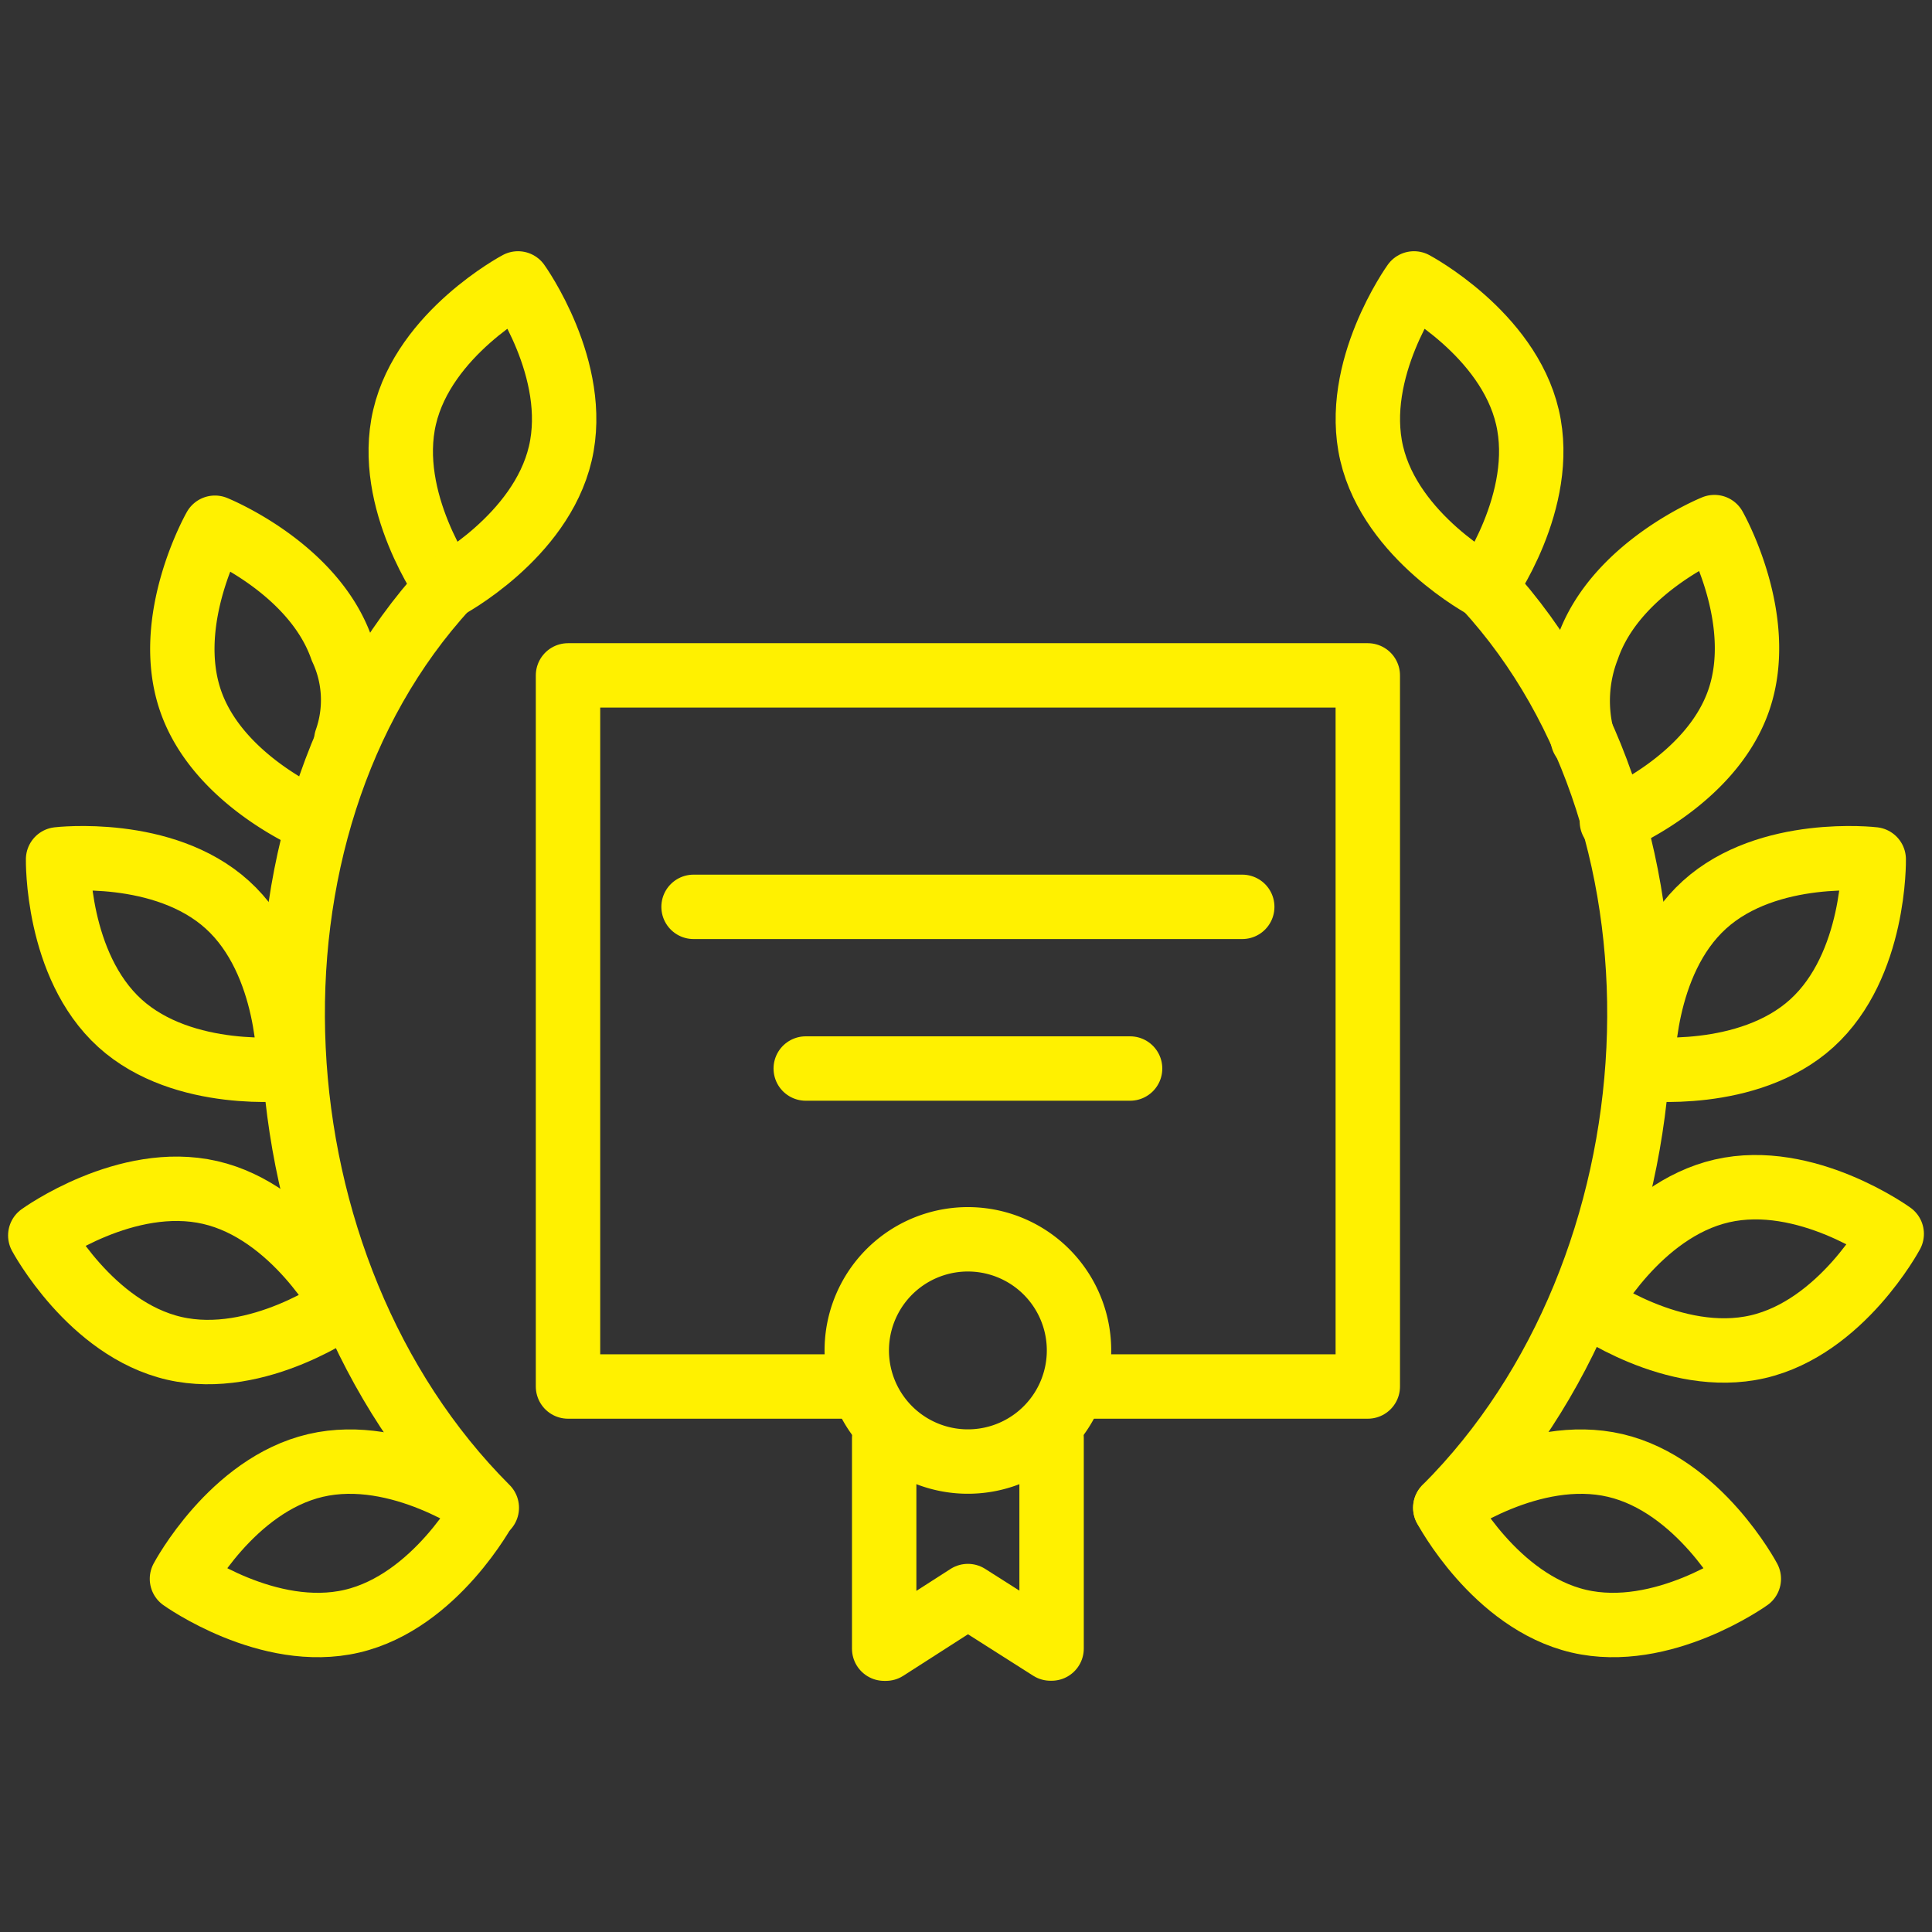
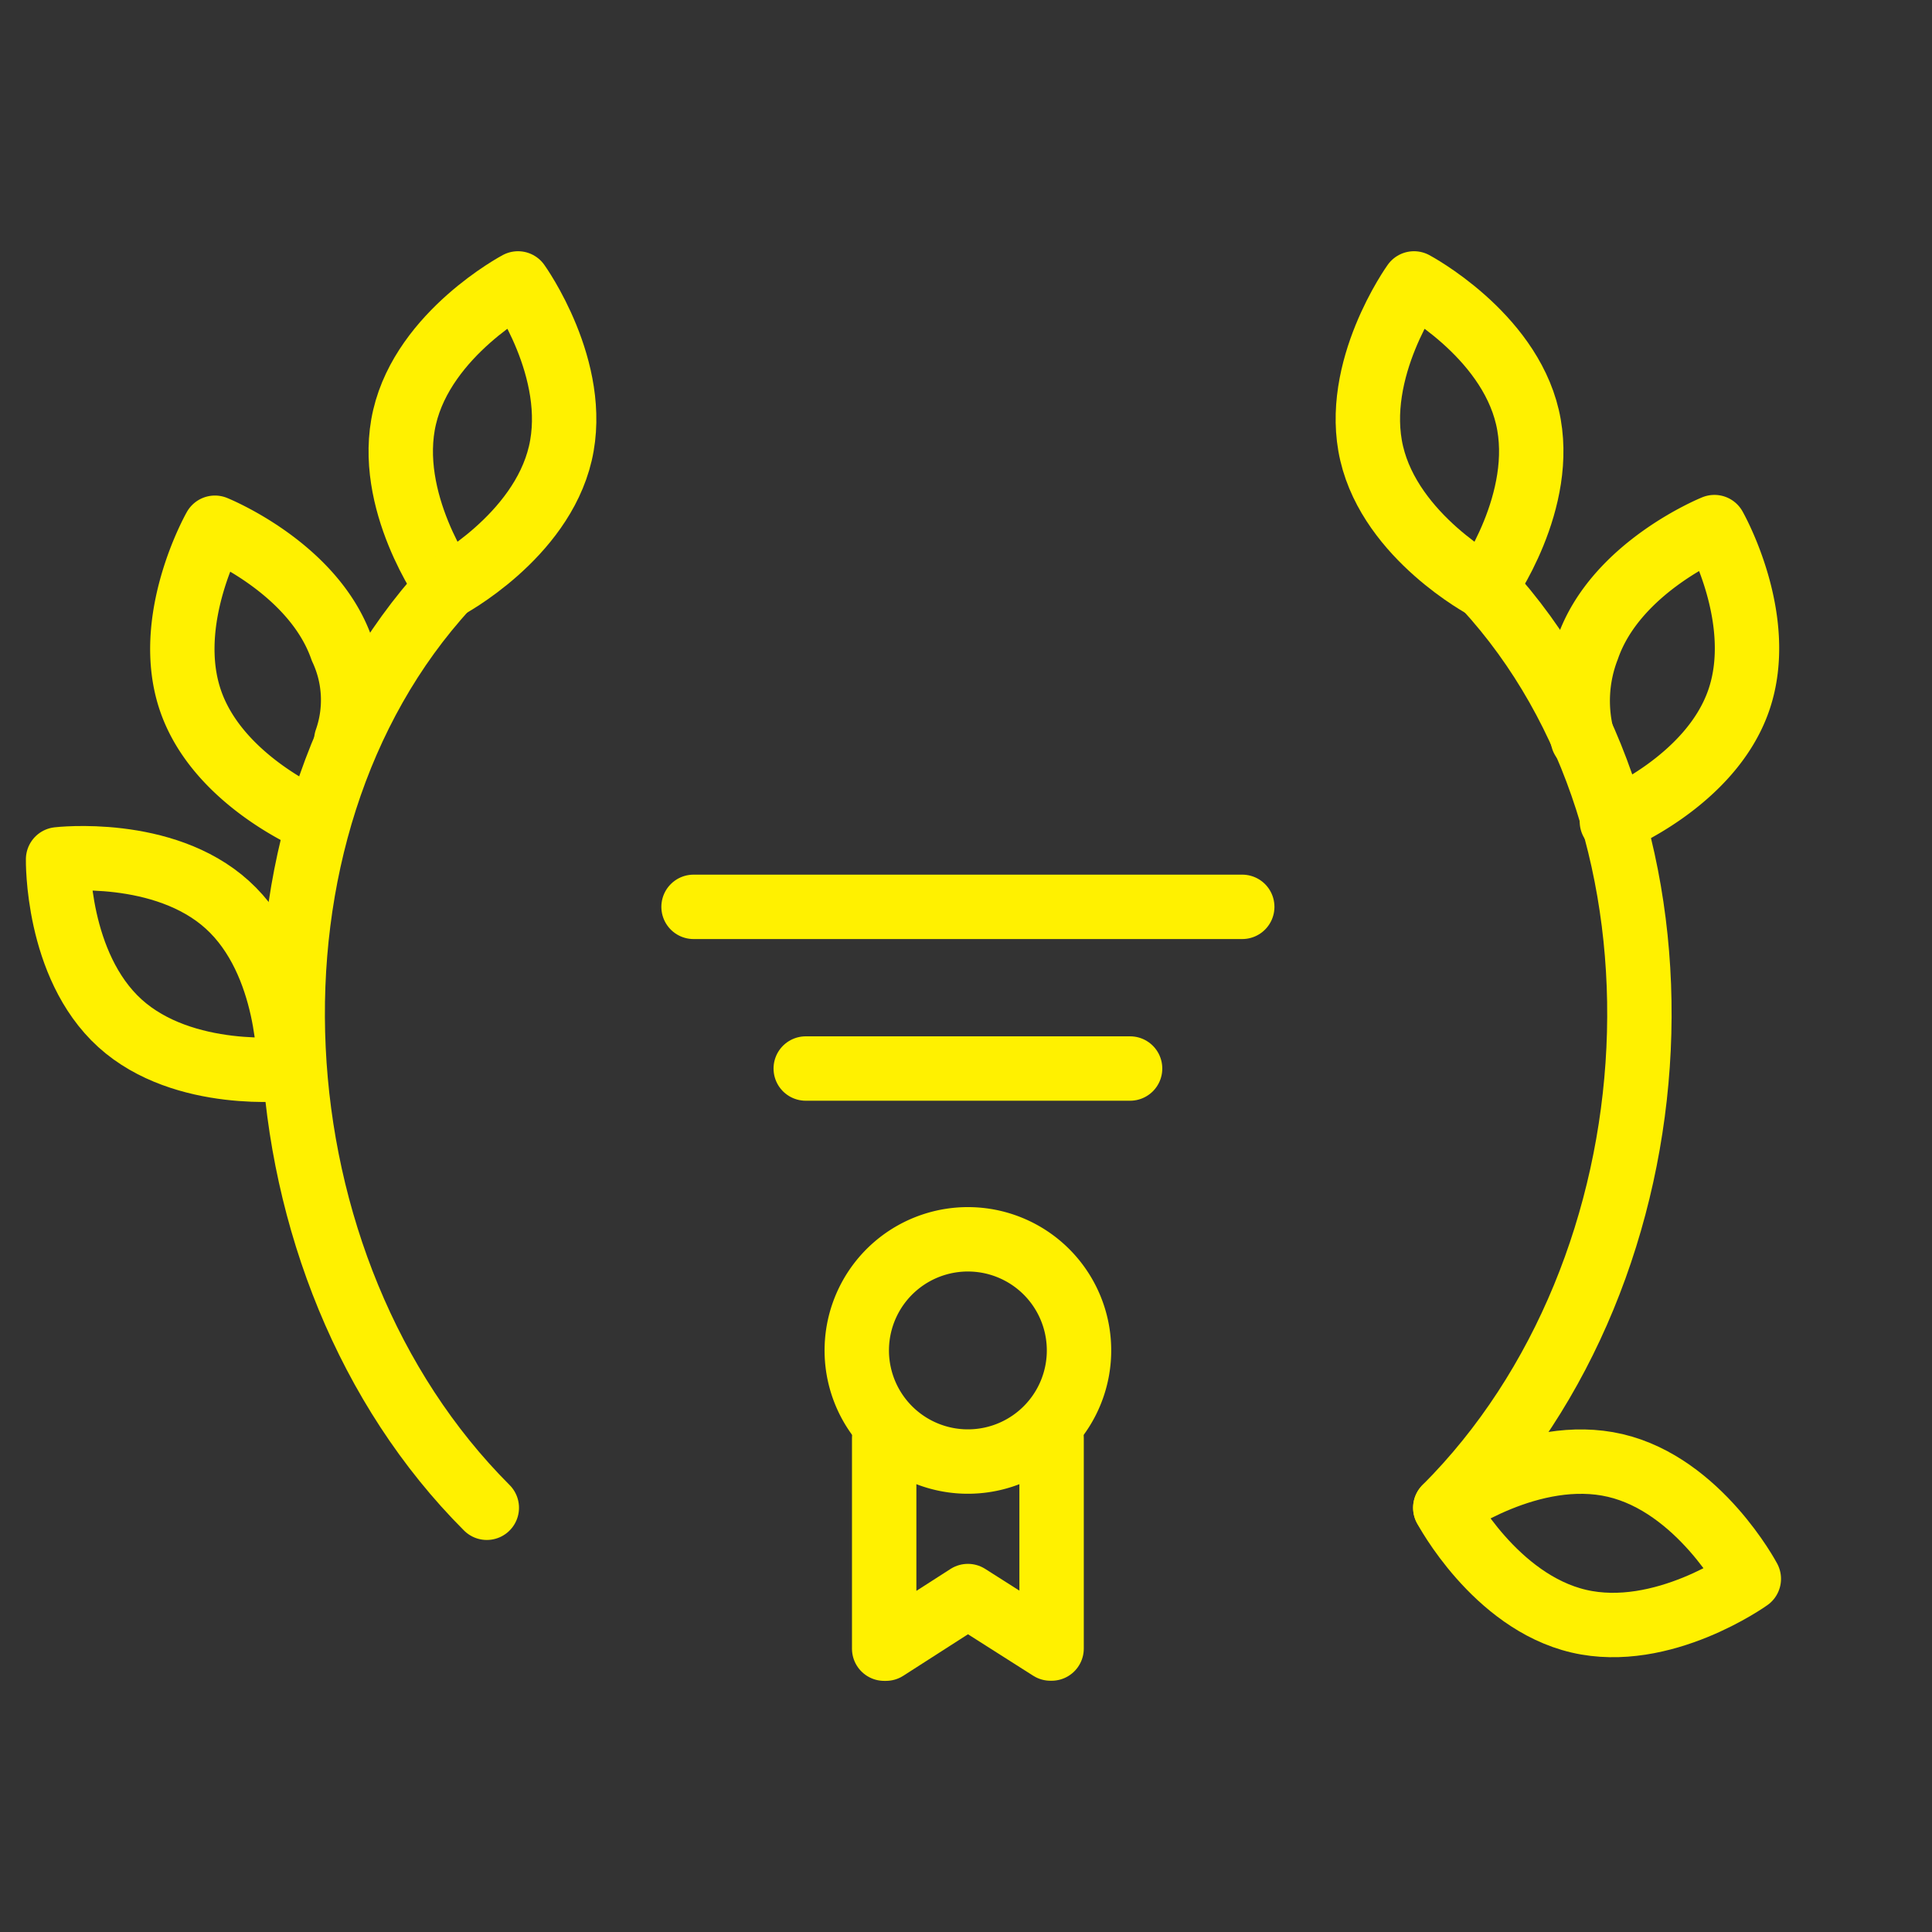
<svg xmlns="http://www.w3.org/2000/svg" width="60" height="60" viewBox="0 0 60 60">
  <rect x="0" y="0" width="60" height="60" fill="#333333" stroke="none" />
  <defs>
    <clipPath id="clip-path">
      <rect id="Rectangle_1053" data-name="Rectangle 1053" width="60" height="60" transform="translate(913 1377)" fill="#fff" stroke="#707070" stroke-linecap="square" stroke-width="1" />
    </clipPath>
  </defs>
  <g id="icon_about_6" transform="translate(-913 -1377)" clip-path="url(#clip-path)">
    <g id="Group_1849" data-name="Group 1849" transform="translate(915.251 1385.802)">
      <path id="Path_11062" data-name="Path 11062" d="M163.657,7.149c-.61-2.6-3.522-4.149-3.522-4.149s-1.924,2.677-1.314,5.281,3.522,4.149,3.522,4.149S164.267,9.752,163.657,7.149Z" transform="translate(-118.473 -3)" fill="none" stroke="#fff100" stroke-linecap="round" stroke-linejoin="round" stroke-width="2" />
-       <path id="Path_11063" data-name="Path 11063" d="M197,77.212c1.982-1.8,1.921-5.091,1.921-5.091s-3.274-.385-5.256,1.411-1.921,5.091-1.921,5.091S195.022,79.008,197,77.212Z" transform="translate(-142.982 -54.236)" fill="none" stroke="#fff100" stroke-linecap="round" stroke-linejoin="round" stroke-width="2" />
-       <path id="Path_11064" data-name="Path 11064" d="M190.417,116.588c2.606-.6,4.162-3.506,4.162-3.506s-2.669-1.934-5.276-1.334-4.162,3.506-4.162,3.506S187.811,117.188,190.417,116.588Z" transform="translate(-138.081 -83.565)" fill="none" stroke="#fff100" stroke-linecap="round" stroke-linejoin="round" stroke-width="2" />
      <path id="Path_11065" data-name="Path 11065" d="M172.145,149.573c2.6.609,5.281-1.315,5.281-1.315s-1.545-2.912-4.149-3.521S168,146.052,168,146.052,169.541,148.964,172.145,149.573Z" transform="translate(-125.366 -108.028)" fill="none" stroke="#fff100" stroke-linecap="round" stroke-linejoin="round" stroke-width="2" />
      <path id="Path_11066" data-name="Path 11066" d="M185.011,41.672s3.1-1.123,4.067-3.616-.563-5.413-.563-5.413-3.1,1.122-4.067,3.615a4.529,4.529,0,0,0-.251,2.816" transform="matrix(0.999, -0.035, 0.035, 0.999, -138.477, -18.445)" fill="none" stroke="#fff100" stroke-linecap="round" stroke-linejoin="round" stroke-width="2" />
      <path id="Path_11067" data-name="Path 11067" d="M168,68.09c7.415-7.415,8.178-21.048,1.24-28.594" transform="translate(-125.366 -30.067)" fill="none" stroke="#fff100" stroke-linecap="round" stroke-linejoin="round" stroke-width="2" />
-       <path id="Path_11068" data-name="Path 11068" d="M71.573,72.2H62.562V50.116H87.4V72.2H78.406" transform="translate(-47.173 -37.943)" fill="none" stroke="#fff100" stroke-linecap="round" stroke-linejoin="round" stroke-width="2" />
      <path id="Path_11069" data-name="Path 11069" d="M46.447,7.149C47.057,4.545,49.969,3,49.969,3s1.924,2.677,1.314,5.281-3.522,4.149-3.522,4.149S45.837,9.752,46.447,7.149Z" transform="translate(-36.133 -3)" fill="none" stroke="#fff100" stroke-linecap="round" stroke-linejoin="round" stroke-width="2" />
      <path id="Path_11070" data-name="Path 11070" d="M7.063,77.212c-1.982-1.8-1.921-5.091-1.921-5.091s3.274-.385,5.256,1.411,1.921,5.091,1.921,5.091S9.045,79.008,7.063,77.212Z" transform="translate(-5.589 -54.236)" fill="none" stroke="#fff100" stroke-linecap="round" stroke-linejoin="round" stroke-width="2" />
-       <path id="Path_11071" data-name="Path 11071" d="M7.162,116.777C4.556,116.177,3,113.271,3,113.271s2.669-1.934,5.276-1.334,4.162,3.506,4.162,3.506S9.768,117.377,7.162,116.777Z" transform="translate(-4 -83.705)" fill="none" stroke="#fff100" stroke-linecap="round" stroke-linejoin="round" stroke-width="2" />
-       <path id="Path_11072" data-name="Path 11072" d="M25.3,149.573c-2.6.609-5.281-1.315-5.281-1.315s1.545-2.912,4.149-3.521,5.281,1.314,5.281,1.314S27.9,148.964,25.3,149.573Z" transform="translate(-16.619 -108.028)" fill="none" stroke="#fff100" stroke-linecap="round" stroke-linejoin="round" stroke-width="2" />
      <path id="Path_11073" data-name="Path 11073" d="M24.388,41.672s-3.1-1.123-4.067-3.616.563-5.413.563-5.413,3.1,1.122,4.067,3.615a3.764,3.764,0,0,1,.242,2.84" transform="matrix(0.999, 0.035, -0.035, 0.999, -15.297, -25.754)" fill="none" stroke="#fff100" stroke-linecap="round" stroke-linejoin="round" stroke-width="2" />
      <path id="Path_11074" data-name="Path 11074" d="M39.369,68.09c-7.415-7.415-8.177-21.048-1.24-28.594" transform="translate(-26.502 -30.067)" fill="none" stroke="#fff100" stroke-linecap="round" stroke-linejoin="round" stroke-width="2" />
      <path id="Path_11075" data-name="Path 11075" d="M105.769,142.993v6.537h-.035L103.17,147.9l-2.546,1.634h-.054v-6.537" transform="translate(-75.362 -107.135)" fill="none" stroke="#fff100" stroke-linecap="round" stroke-linejoin="round" stroke-width="2" />
      <path id="Path_11076" data-name="Path 11076" d="M95.81,120.785A3.451,3.451,0,1,1,100.158,123,3.451,3.451,0,0,1,95.81,120.785Z" transform="translate(-71.284 -86.581)" fill="none" stroke="#fff100" stroke-linecap="round" stroke-linejoin="round" stroke-width="2" />
      <line id="Line_51" data-name="Line 51" x2="17.04" transform="translate(19.288 19.361)" fill="none" stroke="#fff100" stroke-linecap="round" stroke-linejoin="round" stroke-width="2" />
      <line id="Line_52" data-name="Line 52" x2="10.073" transform="translate(22.772 24.382)" fill="none" stroke="#fff100" stroke-linecap="round" stroke-linejoin="round" stroke-width="2" />
    </g>
  </g>
</svg>